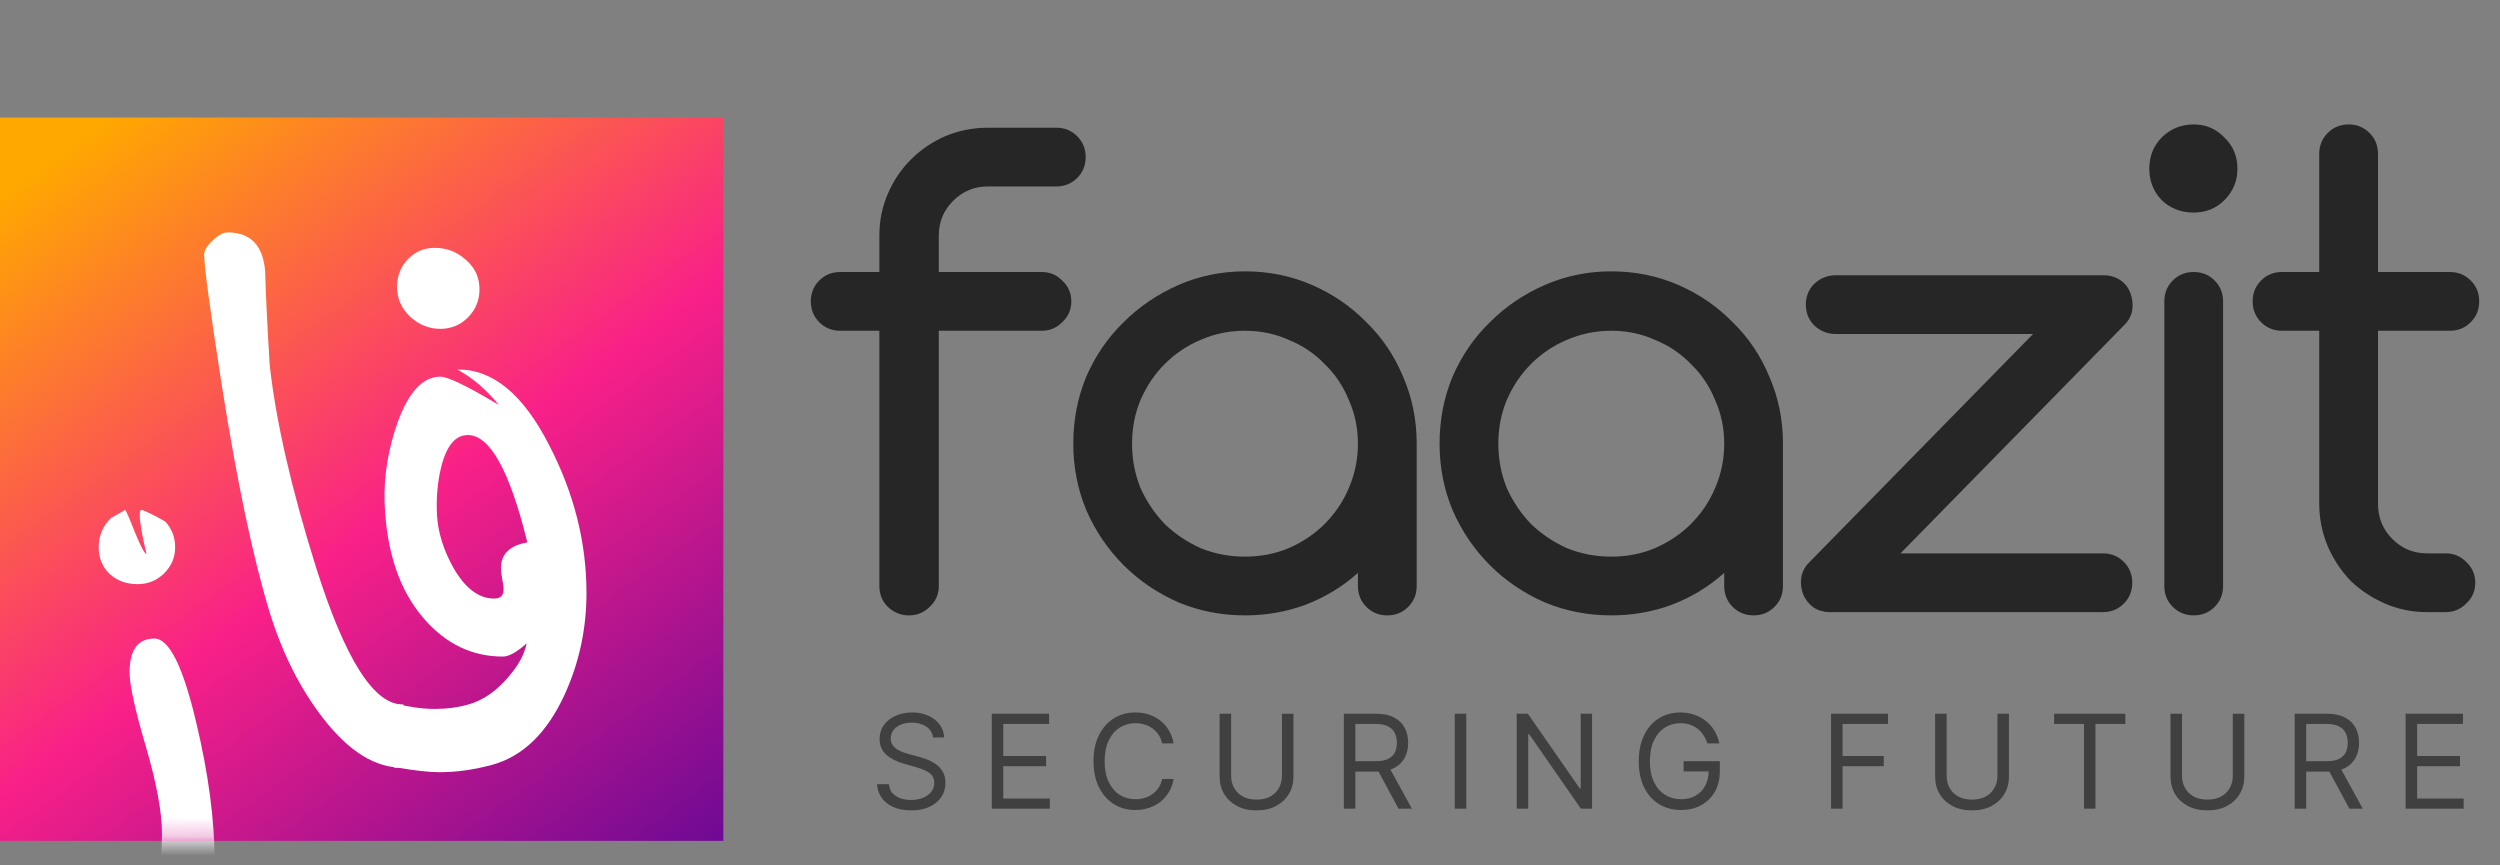
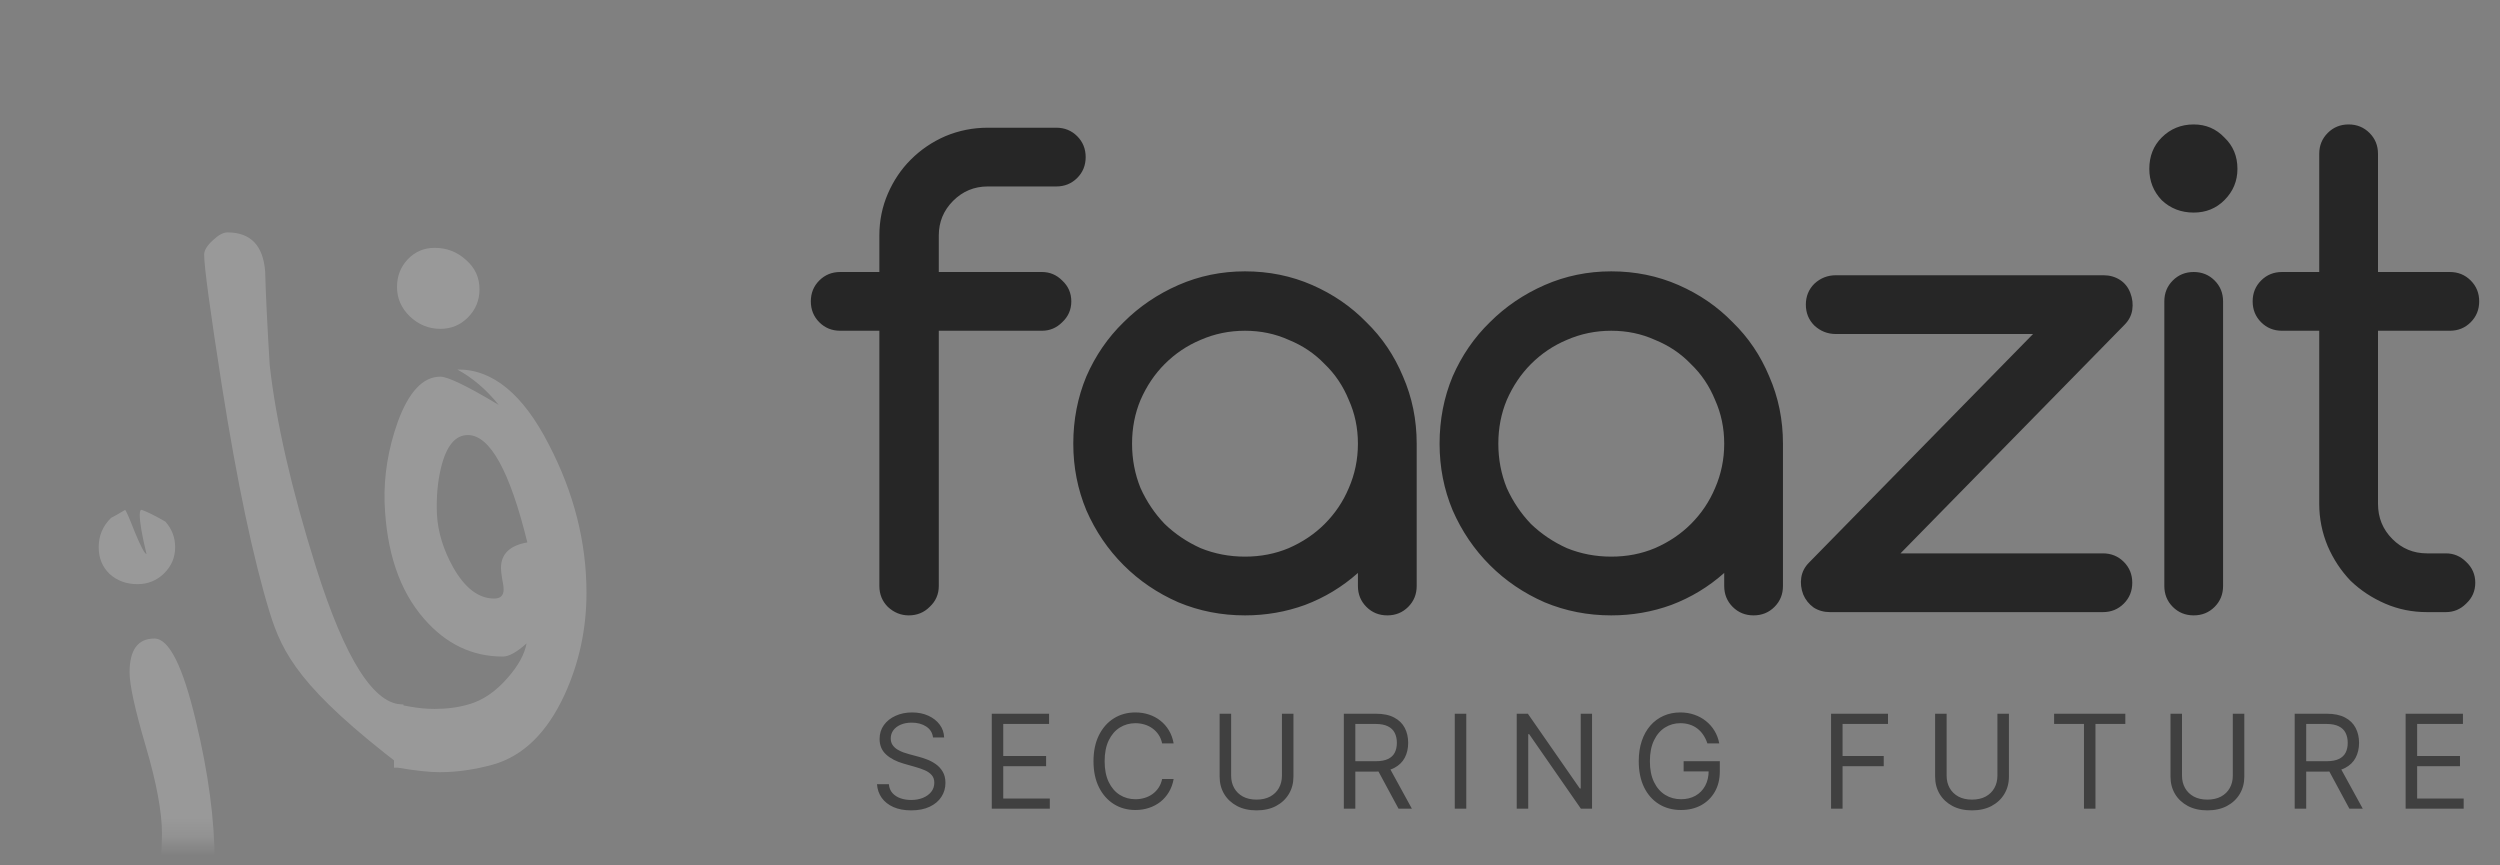
<svg xmlns="http://www.w3.org/2000/svg" width="130" height="45" viewBox="0 0 130 45" fill="none">
  <rect x="0" y="0" width="130" height="45" fill="#808080" stroke="none" />
  <path opacity="0.7" d="M45.727 12.242C45.727 11.473 45.875 10.749 46.169 10.07C46.463 9.391 46.859 8.802 47.357 8.305C47.877 7.784 48.477 7.377 49.156 7.082C49.858 6.788 50.593 6.641 51.363 6.641H54.927C55.357 6.641 55.719 6.788 56.014 7.082C56.308 7.377 56.455 7.739 56.455 8.169C56.455 8.599 56.308 8.961 56.014 9.255C55.719 9.549 55.357 9.696 54.927 9.696H51.363C50.661 9.696 50.061 9.945 49.563 10.443C49.066 10.941 48.817 11.541 48.817 12.242V14.144H54.18C54.588 14.144 54.939 14.291 55.233 14.585C55.55 14.879 55.708 15.241 55.708 15.671C55.708 16.101 55.55 16.463 55.233 16.758C54.939 17.052 54.588 17.199 54.18 17.199H48.817V30.472C48.817 30.902 48.658 31.265 48.341 31.559C48.047 31.853 47.685 32 47.255 32C46.848 32 46.486 31.853 46.169 31.559C45.875 31.265 45.727 30.902 45.727 30.472V17.199H43.691C43.261 17.199 42.898 17.052 42.604 16.758C42.31 16.463 42.163 16.101 42.163 15.671C42.163 15.241 42.31 14.879 42.604 14.585C42.898 14.291 43.261 14.144 43.691 14.144H45.727V12.242ZM70.612 29.793C69.798 30.518 68.881 31.072 67.863 31.457C66.867 31.819 65.826 32 64.739 32C63.517 32 62.363 31.774 61.277 31.321C60.19 30.846 59.24 30.201 58.425 29.386C57.61 28.571 56.965 27.621 56.49 26.534C56.038 25.448 55.811 24.294 55.811 23.072C55.811 21.827 56.038 20.662 56.49 19.575C56.965 18.489 57.61 17.55 58.425 16.758C59.24 15.943 60.19 15.298 61.277 14.822C62.363 14.347 63.517 14.11 64.739 14.11C65.984 14.11 67.15 14.347 68.236 14.822C69.322 15.298 70.262 15.943 71.054 16.758C71.868 17.55 72.502 18.489 72.955 19.575C73.43 20.662 73.668 21.827 73.668 23.072V30.472C73.668 30.902 73.52 31.265 73.226 31.559C72.932 31.853 72.57 32 72.14 32C71.71 32 71.348 31.853 71.054 31.559C70.76 31.265 70.612 30.902 70.612 30.472V29.793ZM64.739 17.199C63.925 17.199 63.155 17.357 62.431 17.674C61.729 17.968 61.107 18.387 60.564 18.93C60.043 19.451 59.625 20.073 59.308 20.797C59.014 21.499 58.867 22.257 58.867 23.072C58.867 23.887 59.014 24.656 59.308 25.38C59.625 26.082 60.043 26.704 60.564 27.247C61.107 27.768 61.729 28.187 62.431 28.503C63.155 28.798 63.925 28.945 64.739 28.945C65.554 28.945 66.312 28.798 67.014 28.503C67.738 28.187 68.361 27.768 68.881 27.247C69.424 26.704 69.843 26.082 70.137 25.38C70.454 24.656 70.612 23.887 70.612 23.072C70.612 22.257 70.454 21.499 70.137 20.797C69.843 20.073 69.424 19.451 68.881 18.93C68.361 18.387 67.738 17.968 67.014 17.674C66.312 17.357 65.554 17.199 64.739 17.199ZM89.659 29.793C88.844 30.518 87.927 31.072 86.909 31.457C85.913 31.819 84.872 32 83.786 32C82.564 32 81.41 31.774 80.323 31.321C79.237 30.846 78.286 30.201 77.472 29.386C76.657 28.571 76.012 27.621 75.537 26.534C75.084 25.448 74.858 24.294 74.858 23.072C74.858 21.827 75.084 20.662 75.537 19.575C76.012 18.489 76.657 17.55 77.472 16.758C78.286 15.943 79.237 15.298 80.323 14.822C81.41 14.347 82.564 14.11 83.786 14.11C85.031 14.11 86.196 14.347 87.282 14.822C88.369 15.298 89.308 15.943 90.1 16.758C90.915 17.55 91.549 18.489 92.001 19.575C92.477 20.662 92.714 21.827 92.714 23.072V30.472C92.714 30.902 92.567 31.265 92.273 31.559C91.979 31.853 91.617 32 91.186 32C90.757 32 90.394 31.853 90.1 31.559C89.806 31.265 89.659 30.902 89.659 30.472V29.793ZM83.786 17.199C82.971 17.199 82.202 17.357 81.477 17.674C80.776 17.968 80.153 18.387 79.61 18.93C79.09 19.451 78.671 20.073 78.354 20.797C78.06 21.499 77.913 22.257 77.913 23.072C77.913 23.887 78.06 24.656 78.354 25.38C78.671 26.082 79.09 26.704 79.61 27.247C80.153 27.768 80.776 28.187 81.477 28.503C82.202 28.798 82.971 28.945 83.786 28.945C84.601 28.945 85.359 28.798 86.06 28.503C86.785 28.187 87.407 27.768 87.927 27.247C88.471 26.704 88.889 26.082 89.184 25.38C89.5 24.656 89.659 23.887 89.659 23.072C89.659 22.257 89.5 21.499 89.184 20.797C88.889 20.073 88.471 19.451 87.927 18.93C87.407 18.387 86.785 17.968 86.06 17.674C85.359 17.357 84.601 17.199 83.786 17.199ZM95.466 17.369C95.036 17.369 94.662 17.221 94.345 16.927C94.051 16.633 93.904 16.271 93.904 15.841C93.904 15.411 94.051 15.049 94.345 14.755C94.662 14.46 95.036 14.313 95.466 14.313H109.384C109.701 14.313 109.984 14.393 110.233 14.551C110.482 14.709 110.663 14.936 110.776 15.23C110.889 15.524 110.923 15.818 110.878 16.113C110.833 16.407 110.697 16.667 110.471 16.893L98.826 28.775H109.35C109.78 28.775 110.142 28.922 110.437 29.216C110.731 29.511 110.878 29.873 110.878 30.303C110.878 30.733 110.731 31.095 110.437 31.389C110.142 31.683 109.78 31.83 109.35 31.83H95.16C94.843 31.83 94.56 31.751 94.311 31.593C94.062 31.412 93.882 31.185 93.768 30.914C93.655 30.619 93.621 30.325 93.666 30.031C93.712 29.737 93.847 29.477 94.074 29.25L105.718 17.369H95.466ZM111.764 8.78C111.764 8.124 111.979 7.58 112.409 7.15C112.862 6.698 113.416 6.471 114.073 6.471C114.706 6.471 115.238 6.698 115.668 7.15C116.121 7.58 116.347 8.124 116.347 8.78C116.347 9.414 116.121 9.957 115.668 10.409C115.238 10.839 114.706 11.054 114.073 11.054C113.416 11.054 112.862 10.839 112.409 10.409C111.979 9.957 111.764 9.414 111.764 8.78ZM115.6 30.472C115.6 30.902 115.453 31.265 115.159 31.559C114.865 31.853 114.503 32 114.073 32C113.643 32 113.281 31.853 112.986 31.559C112.692 31.265 112.545 30.902 112.545 30.472V15.671C112.545 15.241 112.692 14.879 112.986 14.585C113.281 14.291 113.643 14.144 114.073 14.144C114.503 14.144 114.865 14.291 115.159 14.585C115.453 14.879 115.6 15.241 115.6 15.671V30.472ZM120.6 7.999C120.6 7.569 120.748 7.207 121.042 6.913C121.336 6.619 121.698 6.471 122.128 6.471C122.558 6.471 122.92 6.619 123.214 6.913C123.509 7.207 123.656 7.569 123.656 7.999V14.144H127.39C127.82 14.144 128.182 14.291 128.476 14.585C128.771 14.879 128.918 15.241 128.918 15.671C128.918 16.101 128.771 16.463 128.476 16.758C128.182 17.052 127.82 17.199 127.39 17.199H123.656V26.195C123.656 26.919 123.905 27.53 124.403 28.028C124.9 28.526 125.5 28.775 126.202 28.775H127.186C127.594 28.775 127.944 28.922 128.239 29.216C128.556 29.511 128.714 29.873 128.714 30.303C128.714 30.733 128.556 31.095 128.239 31.389C127.944 31.683 127.594 31.83 127.186 31.83H126.202C125.432 31.83 124.708 31.683 124.029 31.389C123.35 31.095 122.75 30.699 122.23 30.201C121.732 29.68 121.336 29.081 121.042 28.402C120.748 27.7 120.6 26.964 120.6 26.195V17.199H118.665C118.235 17.199 117.873 17.052 117.579 16.758C117.285 16.463 117.138 16.101 117.138 15.671C117.138 15.241 117.285 14.879 117.579 14.585C117.873 14.291 118.235 14.144 118.665 14.144H120.6V7.999Z" fill="black" />
  <path opacity="0.5" d="M48.517 38.349C48.488 38.105 48.37 37.915 48.164 37.78C47.959 37.645 47.706 37.577 47.407 37.577C47.189 37.577 46.998 37.613 46.834 37.684C46.671 37.754 46.544 37.852 46.453 37.975C46.363 38.099 46.318 38.24 46.318 38.397C46.318 38.529 46.349 38.642 46.412 38.737C46.476 38.83 46.558 38.908 46.658 38.971C46.757 39.032 46.862 39.083 46.971 39.123C47.08 39.161 47.181 39.193 47.272 39.217L47.774 39.352C47.903 39.386 48.046 39.432 48.203 39.492C48.362 39.551 48.514 39.633 48.659 39.735C48.805 39.837 48.926 39.967 49.02 40.126C49.115 40.285 49.163 40.48 49.163 40.712C49.163 40.979 49.093 41.22 48.953 41.435C48.815 41.651 48.612 41.822 48.345 41.949C48.08 42.076 47.758 42.139 47.379 42.139C47.025 42.139 46.719 42.082 46.46 41.968C46.203 41.854 46 41.695 45.852 41.491C45.706 41.286 45.623 41.049 45.604 40.779H46.221C46.237 40.966 46.3 41.12 46.409 41.242C46.52 41.363 46.66 41.453 46.829 41.512C46.999 41.57 47.182 41.599 47.379 41.599C47.607 41.599 47.812 41.562 47.993 41.488C48.175 41.413 48.319 41.308 48.425 41.175C48.531 41.04 48.584 40.882 48.584 40.702C48.584 40.538 48.538 40.405 48.447 40.302C48.355 40.199 48.234 40.115 48.085 40.051C47.935 39.987 47.774 39.931 47.6 39.882L46.993 39.709C46.607 39.598 46.302 39.44 46.077 39.234C45.852 39.028 45.739 38.759 45.739 38.426C45.739 38.15 45.814 37.909 45.963 37.703C46.114 37.495 46.317 37.335 46.571 37.221C46.826 37.105 47.112 37.047 47.427 37.047C47.745 37.047 48.028 37.104 48.275 37.218C48.523 37.331 48.719 37.485 48.864 37.681C49.01 37.877 49.087 38.1 49.095 38.349H48.517ZM51.572 42.052V37.114H54.552V37.645H52.169V39.313H54.397V39.844H52.169V41.522H54.59V42.052H51.572ZM61.029 38.658H60.431C60.395 38.486 60.333 38.334 60.245 38.204C60.158 38.074 60.052 37.965 59.927 37.876C59.803 37.786 59.666 37.719 59.514 37.674C59.363 37.629 59.206 37.606 59.042 37.606C58.743 37.606 58.472 37.682 58.229 37.833C57.988 37.984 57.796 38.207 57.653 38.501C57.512 38.795 57.441 39.156 57.441 39.583C57.441 40.011 57.512 40.372 57.653 40.666C57.796 40.96 57.988 41.183 58.229 41.334C58.472 41.485 58.743 41.56 59.042 41.56C59.206 41.56 59.363 41.538 59.514 41.493C59.666 41.448 59.803 41.381 59.927 41.293C60.052 41.203 60.158 41.093 60.245 40.963C60.333 40.831 60.395 40.68 60.431 40.509H61.029C60.984 40.762 60.902 40.987 60.783 41.187C60.664 41.386 60.516 41.556 60.339 41.696C60.162 41.834 59.964 41.939 59.743 42.011C59.525 42.084 59.291 42.12 59.042 42.12C58.621 42.12 58.246 42.017 57.918 41.811C57.59 41.605 57.333 41.313 57.144 40.934C56.956 40.554 56.862 40.104 56.862 39.583C56.862 39.063 56.956 38.613 57.144 38.233C57.333 37.854 57.59 37.561 57.918 37.356C58.246 37.15 58.621 37.047 59.042 37.047C59.291 37.047 59.525 37.083 59.743 37.156C59.964 37.228 60.162 37.334 60.339 37.474C60.516 37.612 60.664 37.781 60.783 37.98C60.902 38.178 60.984 38.404 61.029 38.658ZM66.661 37.114H67.259V40.384C67.259 40.721 67.18 41.023 67.02 41.288C66.863 41.552 66.64 41.76 66.353 41.913C66.065 42.064 65.727 42.139 65.34 42.139C64.952 42.139 64.615 42.064 64.327 41.913C64.04 41.76 63.816 41.552 63.657 41.288C63.499 41.023 63.421 40.721 63.421 40.384V37.114H64.019V40.336C64.019 40.577 64.072 40.791 64.178 40.979C64.284 41.166 64.435 41.313 64.631 41.421C64.829 41.527 65.065 41.58 65.34 41.58C65.615 41.58 65.851 41.527 66.049 41.421C66.246 41.313 66.397 41.166 66.502 40.979C66.608 40.791 66.661 40.577 66.661 40.336V37.114ZM69.879 42.052V37.114H71.547C71.933 37.114 72.25 37.18 72.497 37.312C72.745 37.442 72.928 37.622 73.047 37.85C73.166 38.078 73.225 38.338 73.225 38.629C73.225 38.92 73.166 39.178 73.047 39.403C72.928 39.628 72.746 39.804 72.5 39.933C72.254 40.06 71.939 40.123 71.557 40.123H70.207V39.583H71.538C71.801 39.583 72.013 39.545 72.174 39.468C72.337 39.391 72.454 39.281 72.526 39.14C72.6 38.997 72.637 38.826 72.637 38.629C72.637 38.431 72.6 38.258 72.526 38.11C72.452 37.962 72.334 37.848 72.172 37.768C72.01 37.686 71.795 37.645 71.528 37.645H70.477V42.052H69.879ZM72.203 39.834L73.418 42.052H72.724L71.528 39.834H72.203ZM76.246 37.114V42.052H75.648V37.114H76.246ZM82.786 37.114V42.052H82.207L79.516 38.175H79.468V42.052H78.87V37.114H79.449L82.149 41.001H82.198V37.114H82.786ZM88.784 38.658C88.731 38.495 88.661 38.35 88.574 38.221C88.489 38.091 88.386 37.98 88.268 37.889C88.15 37.797 88.017 37.727 87.867 37.679C87.718 37.63 87.554 37.606 87.376 37.606C87.083 37.606 86.817 37.682 86.577 37.833C86.338 37.984 86.147 38.207 86.006 38.501C85.865 38.795 85.794 39.156 85.794 39.583C85.794 40.011 85.865 40.372 86.008 40.666C86.151 40.96 86.345 41.183 86.59 41.334C86.834 41.485 87.109 41.56 87.414 41.56C87.697 41.56 87.946 41.5 88.162 41.38C88.379 41.258 88.547 41.086 88.668 40.864C88.79 40.64 88.851 40.377 88.851 40.075L89.034 40.114H87.549V39.583H89.43V40.114C89.43 40.52 89.343 40.874 89.169 41.175C88.997 41.475 88.759 41.708 88.456 41.874C88.153 42.038 87.806 42.12 87.414 42.12C86.977 42.12 86.593 42.017 86.262 41.811C85.932 41.605 85.675 41.313 85.49 40.934C85.307 40.554 85.215 40.104 85.215 39.583C85.215 39.193 85.267 38.842 85.372 38.53C85.478 38.216 85.627 37.95 85.82 37.729C86.013 37.509 86.242 37.34 86.505 37.223C86.769 37.106 87.059 37.047 87.376 37.047C87.636 37.047 87.879 37.086 88.104 37.165C88.33 37.242 88.532 37.352 88.709 37.495C88.887 37.637 89.036 37.806 89.155 38.004C89.274 38.2 89.356 38.418 89.401 38.658H88.784ZM95.215 42.052V37.114H98.176V37.645H95.813V39.313H97.954V39.844H95.813V42.052H95.215ZM103.866 37.114H104.464V40.384C104.464 40.721 104.384 41.023 104.225 41.288C104.068 41.552 103.845 41.76 103.557 41.913C103.27 42.064 102.932 42.139 102.545 42.139C102.157 42.139 101.82 42.064 101.532 41.913C101.244 41.76 101.021 41.552 100.862 41.288C100.704 41.023 100.626 40.721 100.626 40.384V37.114H101.224V40.336C101.224 40.577 101.277 40.791 101.383 40.979C101.489 41.166 101.64 41.313 101.836 41.421C102.034 41.527 102.27 41.58 102.545 41.58C102.82 41.58 103.056 41.527 103.254 41.421C103.451 41.313 103.602 41.166 103.707 40.979C103.813 40.791 103.866 40.577 103.866 40.336V37.114ZM106.814 37.645V37.114H110.517V37.645H108.964V42.052H108.367V37.645H106.814ZM116.106 37.114H116.704V40.384C116.704 40.721 116.625 41.023 116.466 41.288C116.308 41.552 116.085 41.76 115.798 41.913C115.51 42.064 115.172 42.139 114.785 42.139C114.398 42.139 114.06 42.064 113.772 41.913C113.485 41.76 113.261 41.552 113.102 41.288C112.945 41.023 112.866 40.721 112.866 40.384V37.114H113.464V40.336C113.464 40.577 113.517 40.791 113.623 40.979C113.729 41.166 113.88 41.313 114.076 41.421C114.274 41.527 114.51 41.58 114.785 41.58C115.06 41.58 115.296 41.527 115.494 41.421C115.692 41.313 115.843 41.166 115.947 40.979C116.053 40.791 116.106 40.577 116.106 40.336V37.114ZM119.324 42.052V37.114H120.993C121.378 37.114 121.695 37.18 121.943 37.312C122.19 37.442 122.373 37.622 122.492 37.85C122.611 38.078 122.671 38.338 122.671 38.629C122.671 38.92 122.611 39.178 122.492 39.403C122.373 39.628 122.191 39.804 121.945 39.933C121.699 40.06 121.385 40.123 121.002 40.123H119.652V39.583H120.983C121.247 39.583 121.459 39.545 121.619 39.468C121.782 39.391 121.899 39.281 121.971 39.14C122.045 38.997 122.082 38.826 122.082 38.629C122.082 38.431 122.045 38.258 121.971 38.11C121.898 37.962 121.779 37.848 121.617 37.768C121.455 37.686 121.24 37.645 120.973 37.645H119.922V42.052H119.324ZM121.648 39.834L122.864 42.052H122.169L120.973 39.834H121.648ZM125.093 42.052V37.114H128.073V37.645H125.691V39.313H127.919V39.844H125.691V41.522H128.111V42.052H125.093Z" fill="black" />
-   <rect y="6.111" width="37.614" height="37.614" fill="url(#paint0_linear_0_4)" />
  <mask id="mask0_0_4" style="mask-type:alpha" maskUnits="userSpaceOnUse" x="0" y="6" width="38" height="38">
-     <rect y="6.111" width="37.614" height="37.614" fill="url(#paint1_linear_0_4)" />
    <rect y="6.111" width="37.614" height="37.614" fill="black" fill-opacity="0.2" />
  </mask>
  <g mask="url(#mask0_0_4)">
    <path d="M24.934 15.043C24.934 15.618 24.732 16.107 24.327 16.512C23.935 16.904 23.459 17.1 22.897 17.1C22.297 17.1 21.768 16.884 21.311 16.453C20.867 16.023 20.645 15.513 20.645 14.925C20.645 14.364 20.828 13.887 21.193 13.496C21.572 13.091 22.042 12.888 22.603 12.888C23.23 12.888 23.772 13.097 24.229 13.515C24.699 13.92 24.934 14.429 24.934 15.043ZM30.497 30.831C30.497 32.698 30.119 34.461 29.361 36.119C28.447 38.104 27.2 39.319 25.62 39.763C24.667 40.024 23.746 40.154 22.858 40.154C22.336 40.154 21.611 40.076 20.684 39.919H20.488V36.629H20.684L21.33 36.746C21.761 36.825 22.186 36.864 22.603 36.864C23.243 36.864 23.831 36.785 24.366 36.629C25.111 36.42 25.796 35.95 26.423 35.218C26.958 34.605 27.278 34.017 27.383 33.456C26.873 33.913 26.462 34.141 26.149 34.141C24.556 34.141 23.191 33.488 22.055 32.182C20.775 30.72 20.09 28.696 19.998 26.11C19.959 24.726 20.188 23.335 20.684 21.938C21.258 20.371 21.996 19.587 22.897 19.587C23.289 19.587 24.301 20.077 25.933 21.056C25.294 20.26 24.575 19.646 23.779 19.215C25.607 19.189 27.194 20.488 28.538 23.113C29.844 25.62 30.497 28.193 30.497 30.831ZM27.422 28.206C26.508 24.484 25.476 22.623 24.327 22.623C23.674 22.623 23.211 23.185 22.936 24.308C22.754 25.052 22.682 25.869 22.721 26.756C22.773 27.671 23.054 28.585 23.563 29.499C24.177 30.583 24.889 31.125 25.698 31.125C26.025 31.125 26.188 30.968 26.188 30.654C26.188 30.524 26.162 30.334 26.11 30.086C26.07 29.838 26.051 29.655 26.051 29.538C26.051 28.807 26.508 28.363 27.422 28.206Z" fill="white" />
-     <path d="M20.978 39.919C19.541 39.946 18.151 39.09 16.806 37.353C15.617 35.826 14.69 33.991 14.024 31.849C13.162 29.029 12.333 25.098 11.537 20.058C10.923 16.127 10.616 13.855 10.616 13.241C10.616 13.019 10.766 12.771 11.066 12.497C11.354 12.223 11.608 12.085 11.83 12.085C13.032 12.085 13.685 12.764 13.789 14.123C13.815 15.206 13.894 16.826 14.024 18.98C14.351 21.918 15.154 25.425 16.433 29.499C17.948 34.304 19.463 36.681 20.978 36.629V39.919Z" fill="white" />
+     <path d="M20.978 39.919C15.617 35.826 14.69 33.991 14.024 31.849C13.162 29.029 12.333 25.098 11.537 20.058C10.923 16.127 10.616 13.855 10.616 13.241C10.616 13.019 10.766 12.771 11.066 12.497C11.354 12.223 11.608 12.085 11.83 12.085C13.032 12.085 13.685 12.764 13.789 14.123C13.815 15.206 13.894 16.826 14.024 18.98C14.351 21.918 15.154 25.425 16.433 29.499C17.948 34.304 19.463 36.681 20.978 36.629V39.919Z" fill="white" />
    <path d="M11.164 44.878C11.164 46.301 10.759 47.783 9.95 49.324C9.01 51.113 7.887 52.008 6.581 52.008C6.15 52.008 5.791 51.831 5.503 51.479C5.229 51.126 5.092 50.728 5.092 50.284C5.092 49.879 5.386 49.455 5.974 49.011C6.692 48.475 7.214 47.927 7.541 47.365C8.128 46.386 8.422 45.048 8.422 43.35C8.422 42.227 8.141 40.712 7.58 38.806C7.018 36.899 6.738 35.619 6.738 34.967C6.738 33.791 7.168 33.204 8.03 33.204C8.788 33.204 9.506 34.633 10.185 37.493C10.838 40.196 11.164 42.658 11.164 44.878Z" fill="white" />
    <path d="M8.52 29.827C8.912 29.448 9.108 28.991 9.108 28.456C9.108 27.947 8.938 27.503 8.599 27.124C8.076 26.824 7.671 26.621 7.384 26.517C7.306 26.491 7.267 26.576 7.267 26.771C7.267 27.163 7.384 27.842 7.619 28.809C7.528 28.809 7.325 28.43 7.012 27.672C6.712 26.902 6.542 26.517 6.503 26.517C6.176 26.713 5.935 26.85 5.778 26.928C5.347 27.346 5.132 27.855 5.132 28.456C5.132 29.017 5.321 29.481 5.7 29.847C6.091 30.199 6.575 30.376 7.149 30.376C7.685 30.376 8.142 30.193 8.52 29.827Z" fill="white" />
  </g>
  <defs>
    <linearGradient id="paint0_linear_0_4" x1="5.703" y1="6.111" x2="40.465" y2="54.554" gradientUnits="userSpaceOnUse">
      <stop stop-color="#FFA800" />
      <stop offset="0.425" stop-color="#F92088" />
      <stop offset="1" stop-color="#310099" />
    </linearGradient>
    <linearGradient id="paint1_linear_0_4" x1="5.703" y1="6.111" x2="40.465" y2="54.554" gradientUnits="userSpaceOnUse">
      <stop stop-color="#FFA800" />
      <stop offset="0.425" stop-color="#F92088" />
      <stop offset="1" stop-color="#310099" />
    </linearGradient>
  </defs>
</svg>